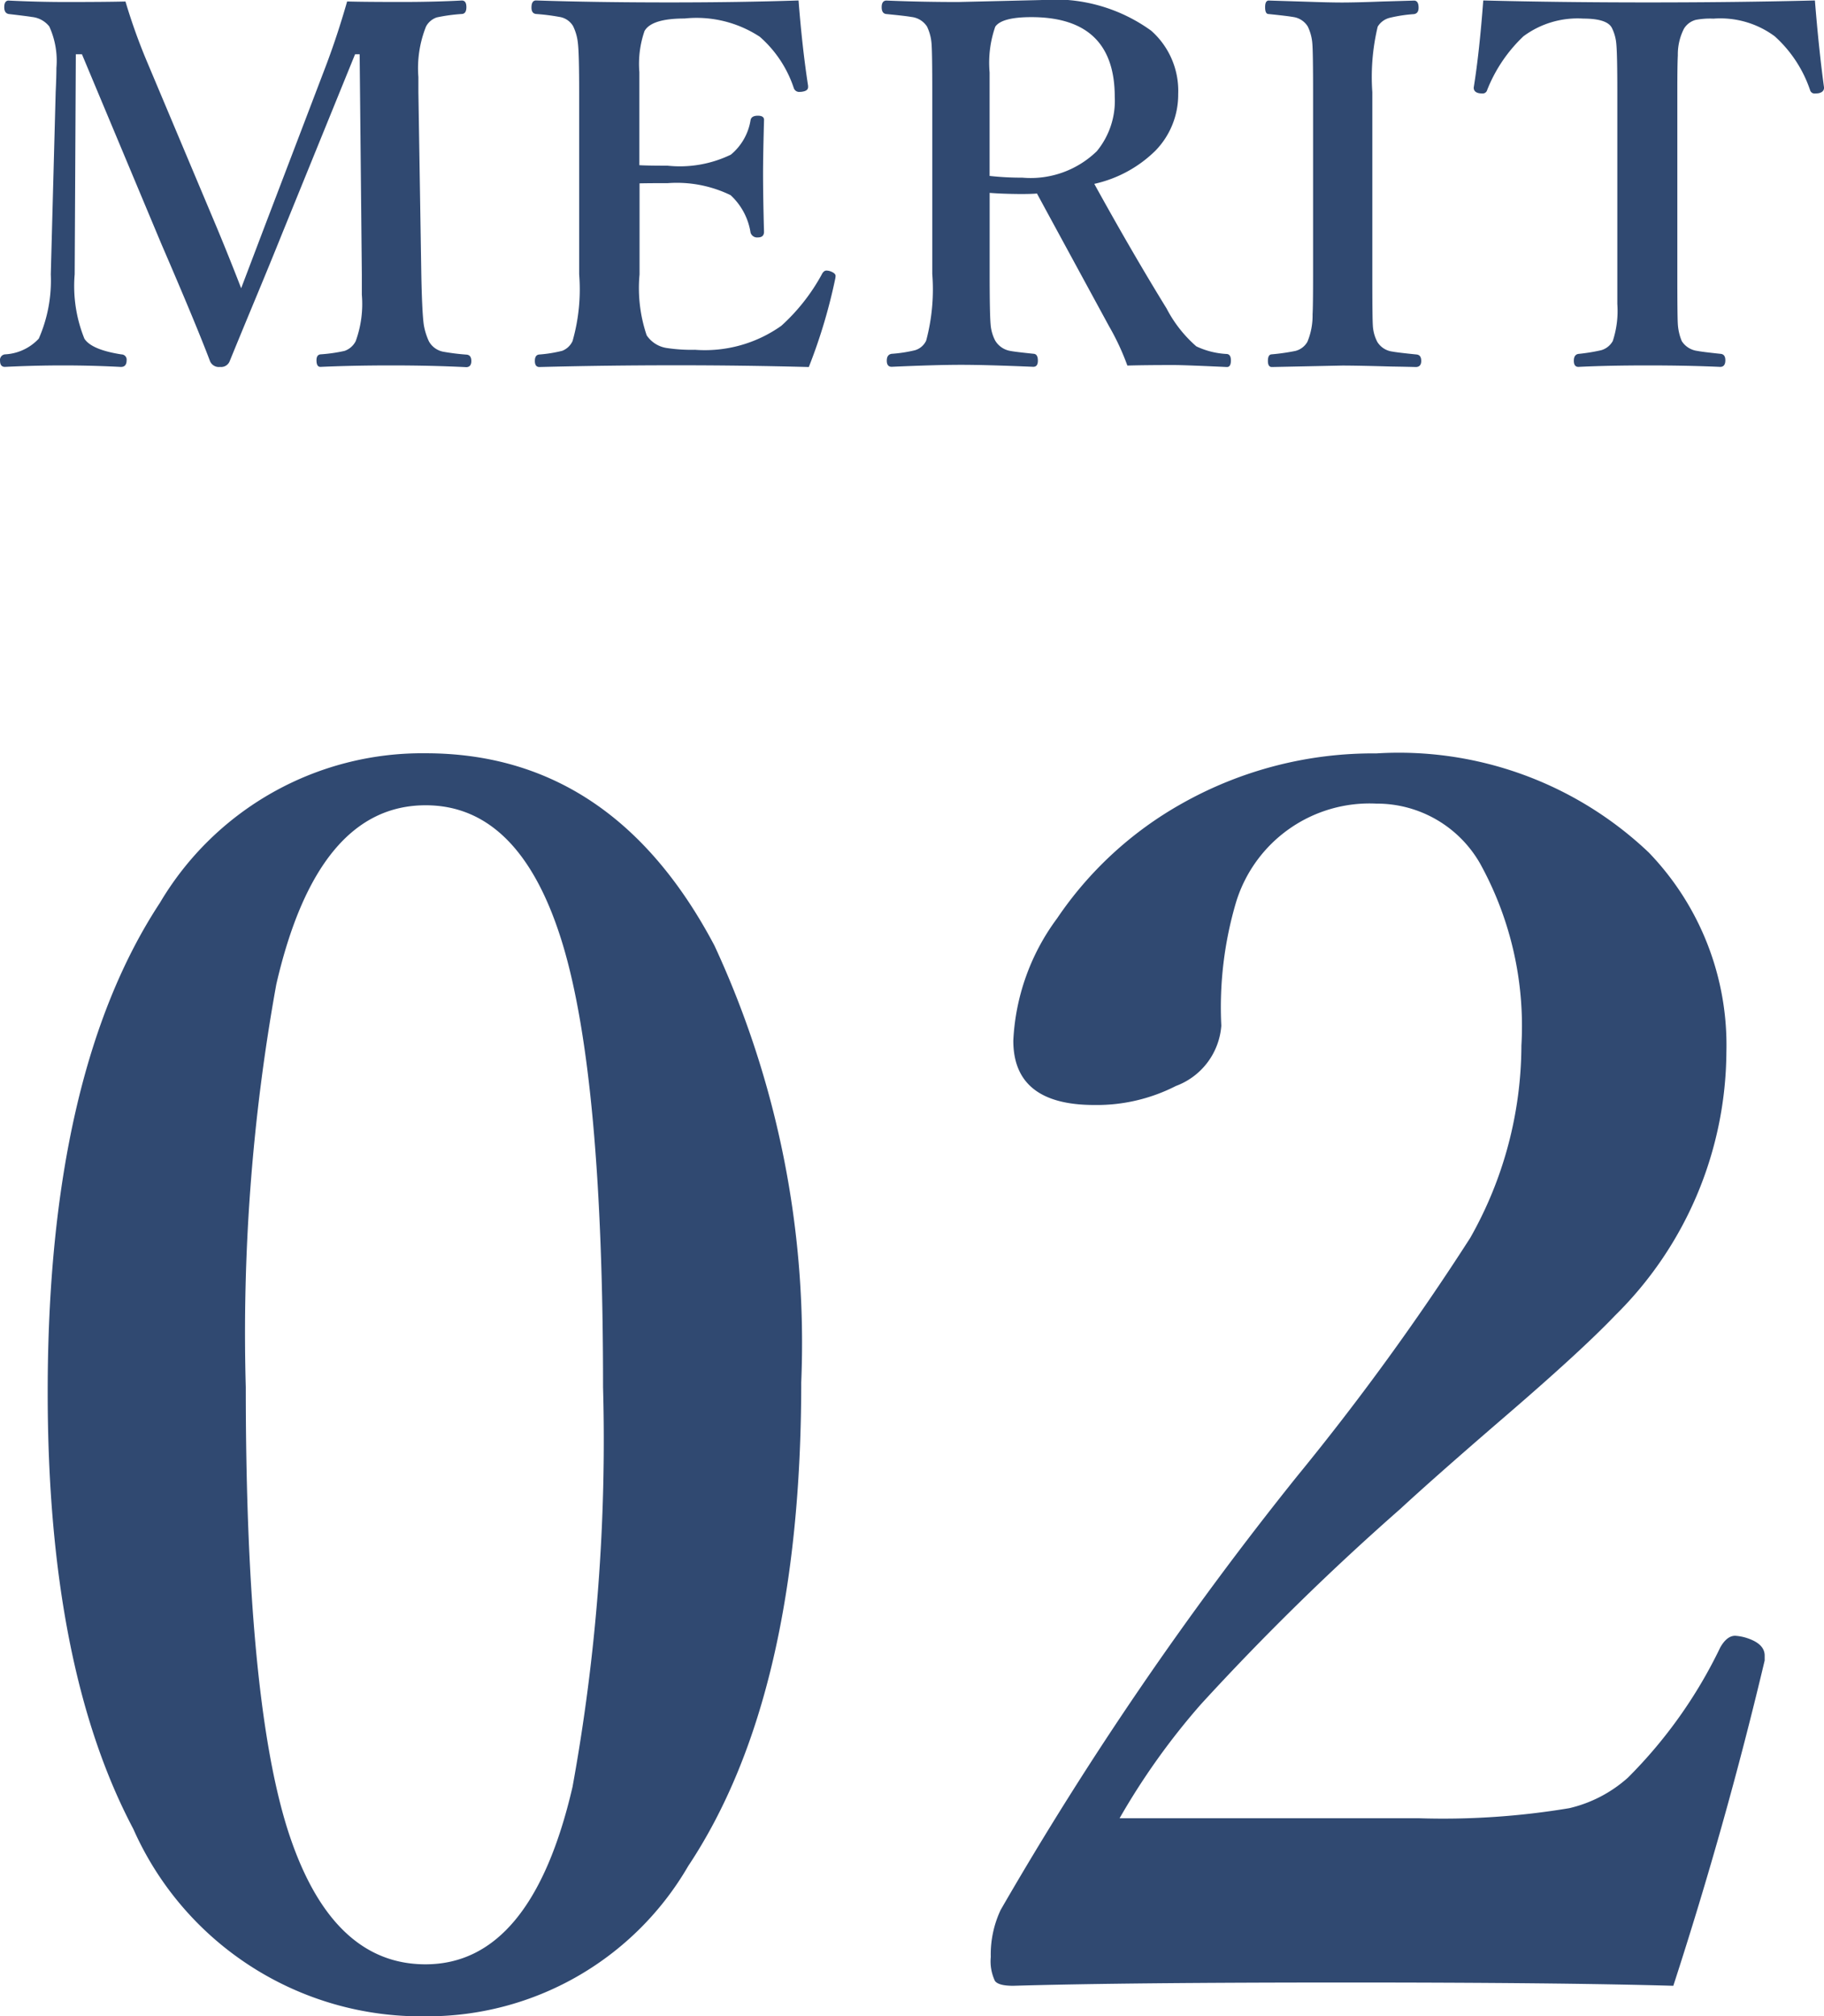
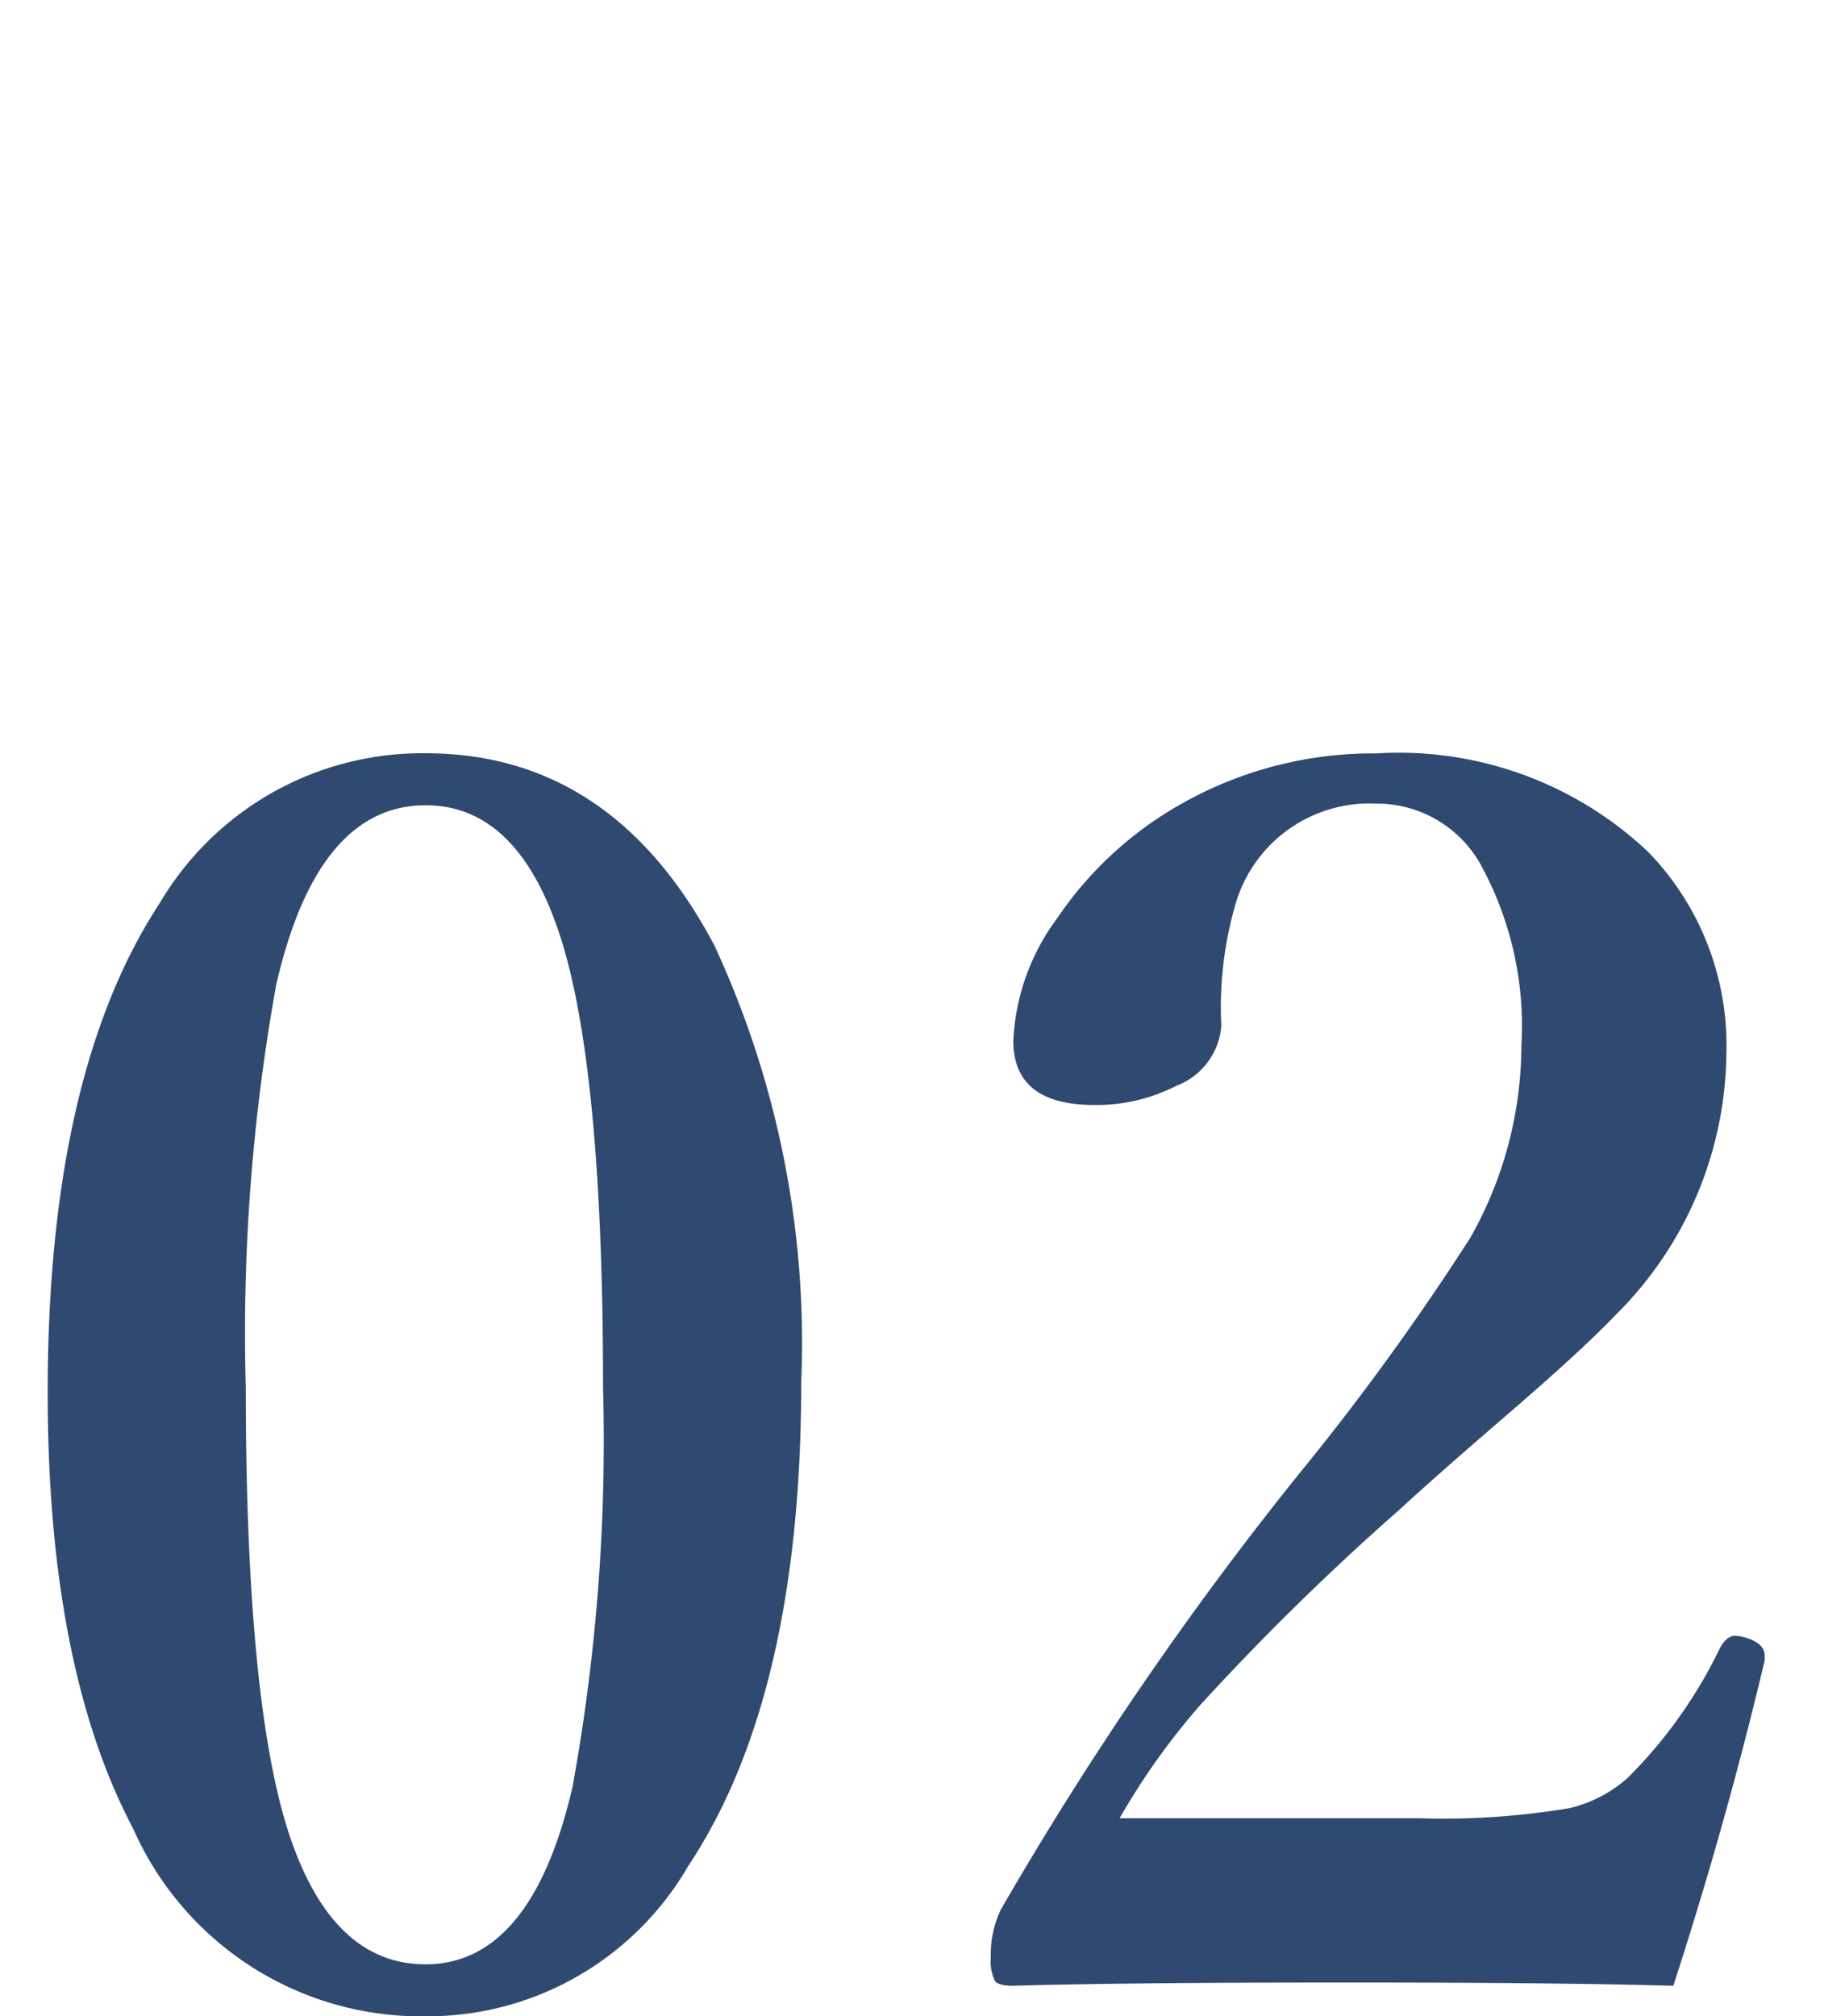
<svg xmlns="http://www.w3.org/2000/svg" width="39.934" height="44.127" viewBox="0 0 39.934 44.127">
  <g id="グループ_474" data-name="グループ 474" transform="translate(-5811.365 -9355.729)">
    <path id="パス_188" data-name="パス 188" d="M9.684-27.786q4.1,0,6.323,4.209a20.675,20.675,0,0,1,1.9,9.557q0,6.865-2.475,10.587A6.6,6.6,0,0,1,9.684-.145a6.889,6.889,0,0,1-6.4-4.1Q1.409-7.787,1.409-13.8q0-6.974,2.457-10.713A6.67,6.67,0,0,1,9.684-27.786Zm0,1.138q-2.367,0-3.27,3.92a42.826,42.826,0,0,0-.668,8.816q0,6.721.9,9.629.939,3,3.035,3Q12-1.283,12.9-5.167a42.347,42.347,0,0,0,.668-8.744q0-6.775-.885-9.7Q11.761-26.648,9.684-26.648ZM37-.813q-2.511-.072-7.136-.072-4.878,0-7.317.072-.325,0-.4-.108a1.007,1.007,0,0,1-.09-.524,2.278,2.278,0,0,1,.217-1.03,75.276,75.276,0,0,1,6.486-9.485,55.99,55.99,0,0,0,3.794-5.221,8.577,8.577,0,0,0,1.12-4.209,7.356,7.356,0,0,0-.9-3.975A2.6,2.6,0,0,0,30.5-26.684a3.056,3.056,0,0,0-3.071,2.15,8.1,8.1,0,0,0-.325,2.71,1.529,1.529,0,0,1-.994,1.319,3.8,3.8,0,0,1-1.789.416q-1.771,0-1.771-1.409a4.869,4.869,0,0,1,.958-2.674,8.038,8.038,0,0,1,2.728-2.511,8.522,8.522,0,0,1,4.264-1.1,7.945,7.945,0,0,1,5.962,2.168,6.073,6.073,0,0,1,1.7,4.372,8.161,8.161,0,0,1-2.439,5.763q-.759.795-2.529,2.313-1.445,1.247-2.168,1.915a56.327,56.327,0,0,0-4.372,4.282A15.3,15.3,0,0,0,24.877-4.48h6.54A16.793,16.793,0,0,0,34.723-4.7a2.917,2.917,0,0,0,1.283-.668A10.363,10.363,0,0,0,38.029-8.22q.145-.253.325-.253a1.048,1.048,0,0,1,.271.054Q39-8.292,39-8.04v.108Q38.156-4.372,37-.813Z" transform="translate(5811 9400)" fill="#304971" />
-     <path id="パス_189" data-name="パス 189" d="M7.965-8.239q.376.011,1.2.011.709,0,1.311-.032.1,0,.1.145t-.1.15a3.836,3.836,0,0,0-.548.075.418.418,0,0,0-.236.2,2.462,2.462,0,0,0-.167,1.106v.328l.064,3.991q.016.827.054,1.1a1.4,1.4,0,0,0,.113.365.457.457,0,0,0,.312.226,4.924,4.924,0,0,0,.516.064q.1.011.1.14t-.107.134Q9.808-.274,8.932-.274q-.833,0-1.552.032-.086,0-.086-.145,0-.118.086-.129a3.507,3.507,0,0,0,.526-.075.431.431,0,0,0,.247-.215,2.385,2.385,0,0,0,.134-1.015v-.446L8.239-7.084h-.1L6.537-3.147q-.252.628-.666,1.622-.312.752-.478,1.16a.2.2,0,0,1-.209.124.209.209,0,0,1-.22-.124Q4.657-1.176,3.9-2.927L2.159-7.084H2.025L2-2.267A3.07,3.07,0,0,0,2.213-.859q.156.242.811.344a.114.114,0,0,1,.113.129q0,.145-.124.145Q2.379-.274,1.751-.274T.473-.242q-.107,0-.107-.134a.122.122,0,0,1,.107-.14,1.086,1.086,0,0,0,.741-.344,3.166,3.166,0,0,0,.263-1.407l.107-3.991Q1.6-6.59,1.6-6.784a1.81,1.81,0,0,0-.156-.908A.556.556,0,0,0,1.058-7.9q-.048-.011-.5-.064-.1-.016-.1-.15t.086-.145q.65.032,1.268.032.849,0,1.3-.011a12.785,12.785,0,0,0,.451,1.268L5.108-3.3q.269.645.537,1.337.021-.054.5-1.316L7.493-6.811Q7.75-7.487,7.965-8.239Zm10.108,8q-1.45-.038-2.89-.038-1.536,0-3.008.038-.1,0-.1-.134t.1-.14a2.956,2.956,0,0,0,.5-.081A.416.416,0,0,0,12.9-.806a4.119,4.119,0,0,0,.145-1.461V-6.257q0-.838-.027-1.063a1.1,1.1,0,0,0-.107-.381.421.421,0,0,0-.3-.2,4.61,4.61,0,0,0-.51-.064q-.1-.011-.1-.14,0-.156.1-.156,1.3.043,2.922.043,1.542,0,2.825-.043.081,1.037.209,1.869v.027q0,.081-.124.1a.273.273,0,0,1-.054.005.124.124,0,0,1-.134-.081A2.561,2.561,0,0,0,17-7.466a2.522,2.522,0,0,0-1.649-.4q-.72,0-.875.274a2.2,2.2,0,0,0-.113.9v2.036q.177.011.618.011a2.562,2.562,0,0,0,1.386-.242,1.233,1.233,0,0,0,.43-.752q.016-.1.161-.1t.134.107q-.021.768-.021,1.16,0,.51.021,1.273,0,.124-.134.124a.149.149,0,0,1-.161-.107A1.408,1.408,0,0,0,16.36-4a2.694,2.694,0,0,0-1.375-.263q-.44,0-.618.005v1.993a3.229,3.229,0,0,0,.156,1.332.642.642,0,0,0,.446.279,3.608,3.608,0,0,0,.612.038,2.891,2.891,0,0,0,1.891-.526,4.262,4.262,0,0,0,.881-1.117q.043-.091.107-.091a.3.3,0,0,1,.07.011q.129.043.129.107a.46.46,0,0,1-.005.048A11.863,11.863,0,0,1,18.074-.242ZM22.032-4.05v1.772q0,.87.021,1.106a.918.918,0,0,0,.1.354.477.477,0,0,0,.328.226q.1.021.521.064.086.011.086.15t-.107.134q-1.015-.043-1.574-.043t-1.52.043q-.107,0-.107-.134t.107-.15A3.047,3.047,0,0,0,20.4-.607a.393.393,0,0,0,.242-.209,4.339,4.339,0,0,0,.134-1.461v-3.98q0-.865-.016-1.058a1.039,1.039,0,0,0-.1-.376.467.467,0,0,0-.344-.209q-.107-.021-.548-.064-.1-.011-.1-.15t.1-.145q.763.032,1.574.032l1.815-.043a3.606,3.606,0,0,1,2.412.671,1.756,1.756,0,0,1,.591,1.386,1.755,1.755,0,0,1-.5,1.241,2.754,2.754,0,0,1-1.337.725q.827,1.5,1.584,2.729a2.819,2.819,0,0,0,.65.827,1.767,1.767,0,0,0,.671.167q.086.011.086.14,0,.145-.086.145-.924-.043-1.166-.043-.628,0-1.015.011a5.392,5.392,0,0,0-.4-.859q-1.434-2.637-1.579-2.906-.113.011-.365.011Q22.306-4.028,22.032-4.05Zm0-.371a6.2,6.2,0,0,0,.714.038,2.079,2.079,0,0,0,1.633-.58,1.732,1.732,0,0,0,.392-1.187q0-1.746-1.826-1.746-.645,0-.79.209a2.393,2.393,0,0,0-.124,1V-4.42ZM28.2-.516a4.635,4.635,0,0,0,.526-.075.421.421,0,0,0,.263-.2,1.494,1.494,0,0,0,.113-.6q.011-.183.011-.875V-6.257q0-.865-.016-1.058a1.039,1.039,0,0,0-.1-.376A.448.448,0,0,0,28.67-7.9q-.113-.021-.532-.064-.075,0-.075-.15t.086-.145l.87.027q.462.016.725.016.312,0,.854-.021l.725-.021q.1,0,.1.156,0,.124-.1.14a3.144,3.144,0,0,0-.532.081.427.427,0,0,0-.263.193,4.722,4.722,0,0,0-.118,1.434v3.991q0,.945.011,1.106a.868.868,0,0,0,.1.371.454.454,0,0,0,.328.209q.107.021.532.064.1.011.1.14t-.113.134q-.183-.005-.542-.011-.741-.021-1.074-.021l-1.542.032q-.086,0-.086-.134T28.2-.516ZM40.1-8.261q.086,1.074.2,1.907,0,.1-.124.124a.616.616,0,0,1-.075.005.1.1,0,0,1-.107-.075,2.787,2.787,0,0,0-.773-1.176,2,2,0,0,0-1.343-.387,1.674,1.674,0,0,0-.387.027.432.432,0,0,0-.258.193,1.24,1.24,0,0,0-.134.585q-.011.188-.011.8v3.991q0,.94.011,1.09a1.15,1.15,0,0,0,.086.371.475.475,0,0,0,.344.215q.1.021.51.064.1.011.1.14,0,.145-.113.145-.714-.032-1.584-.032t-1.52.032q-.1,0-.1-.134t.1-.15a4.041,4.041,0,0,0,.5-.081.423.423,0,0,0,.252-.2,2.1,2.1,0,0,0,.1-.811V-6.257q0-.811-.021-1.042a.974.974,0,0,0-.1-.365q-.107-.2-.623-.2a1.987,1.987,0,0,0-1.311.387A3.274,3.274,0,0,0,32.924-6.3a.1.1,0,0,1-.1.075.5.5,0,0,1-.07-.005q-.124-.021-.124-.124.124-.768.209-1.907,1.681.043,3.62.043T40.1-8.261Z" transform="translate(5811 9364)" fill="#304971" />
  </g>
</svg>